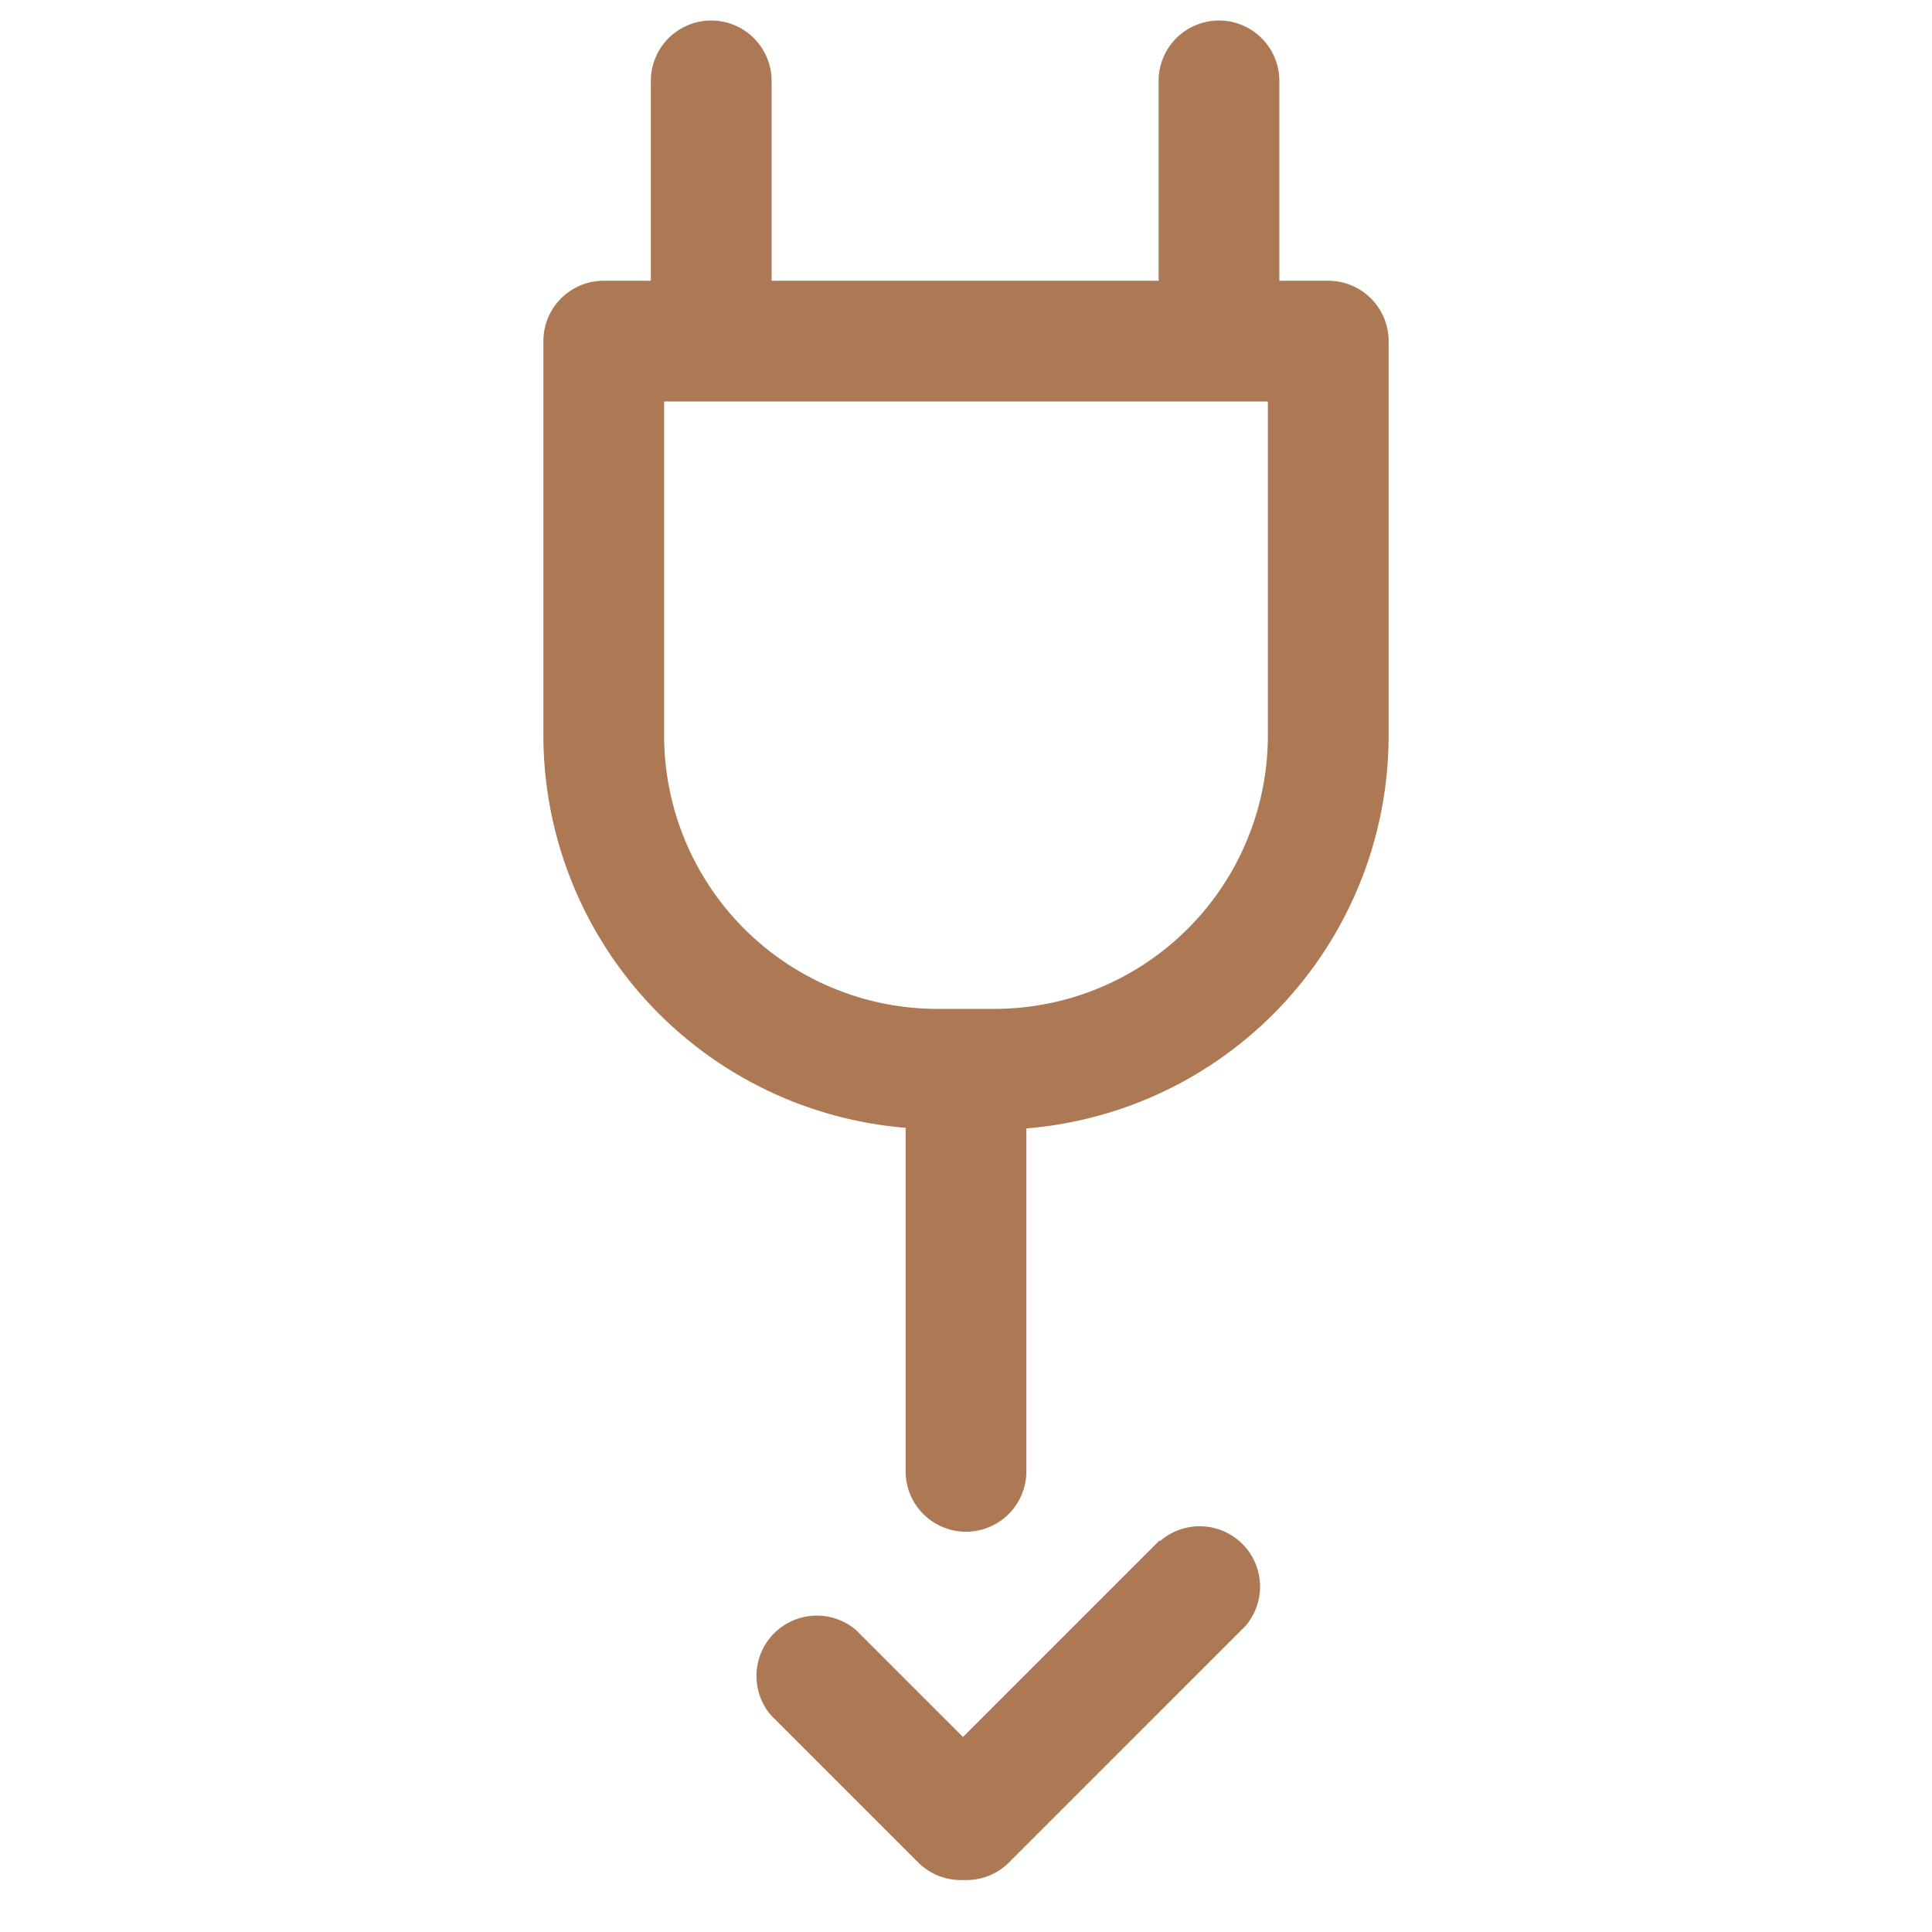
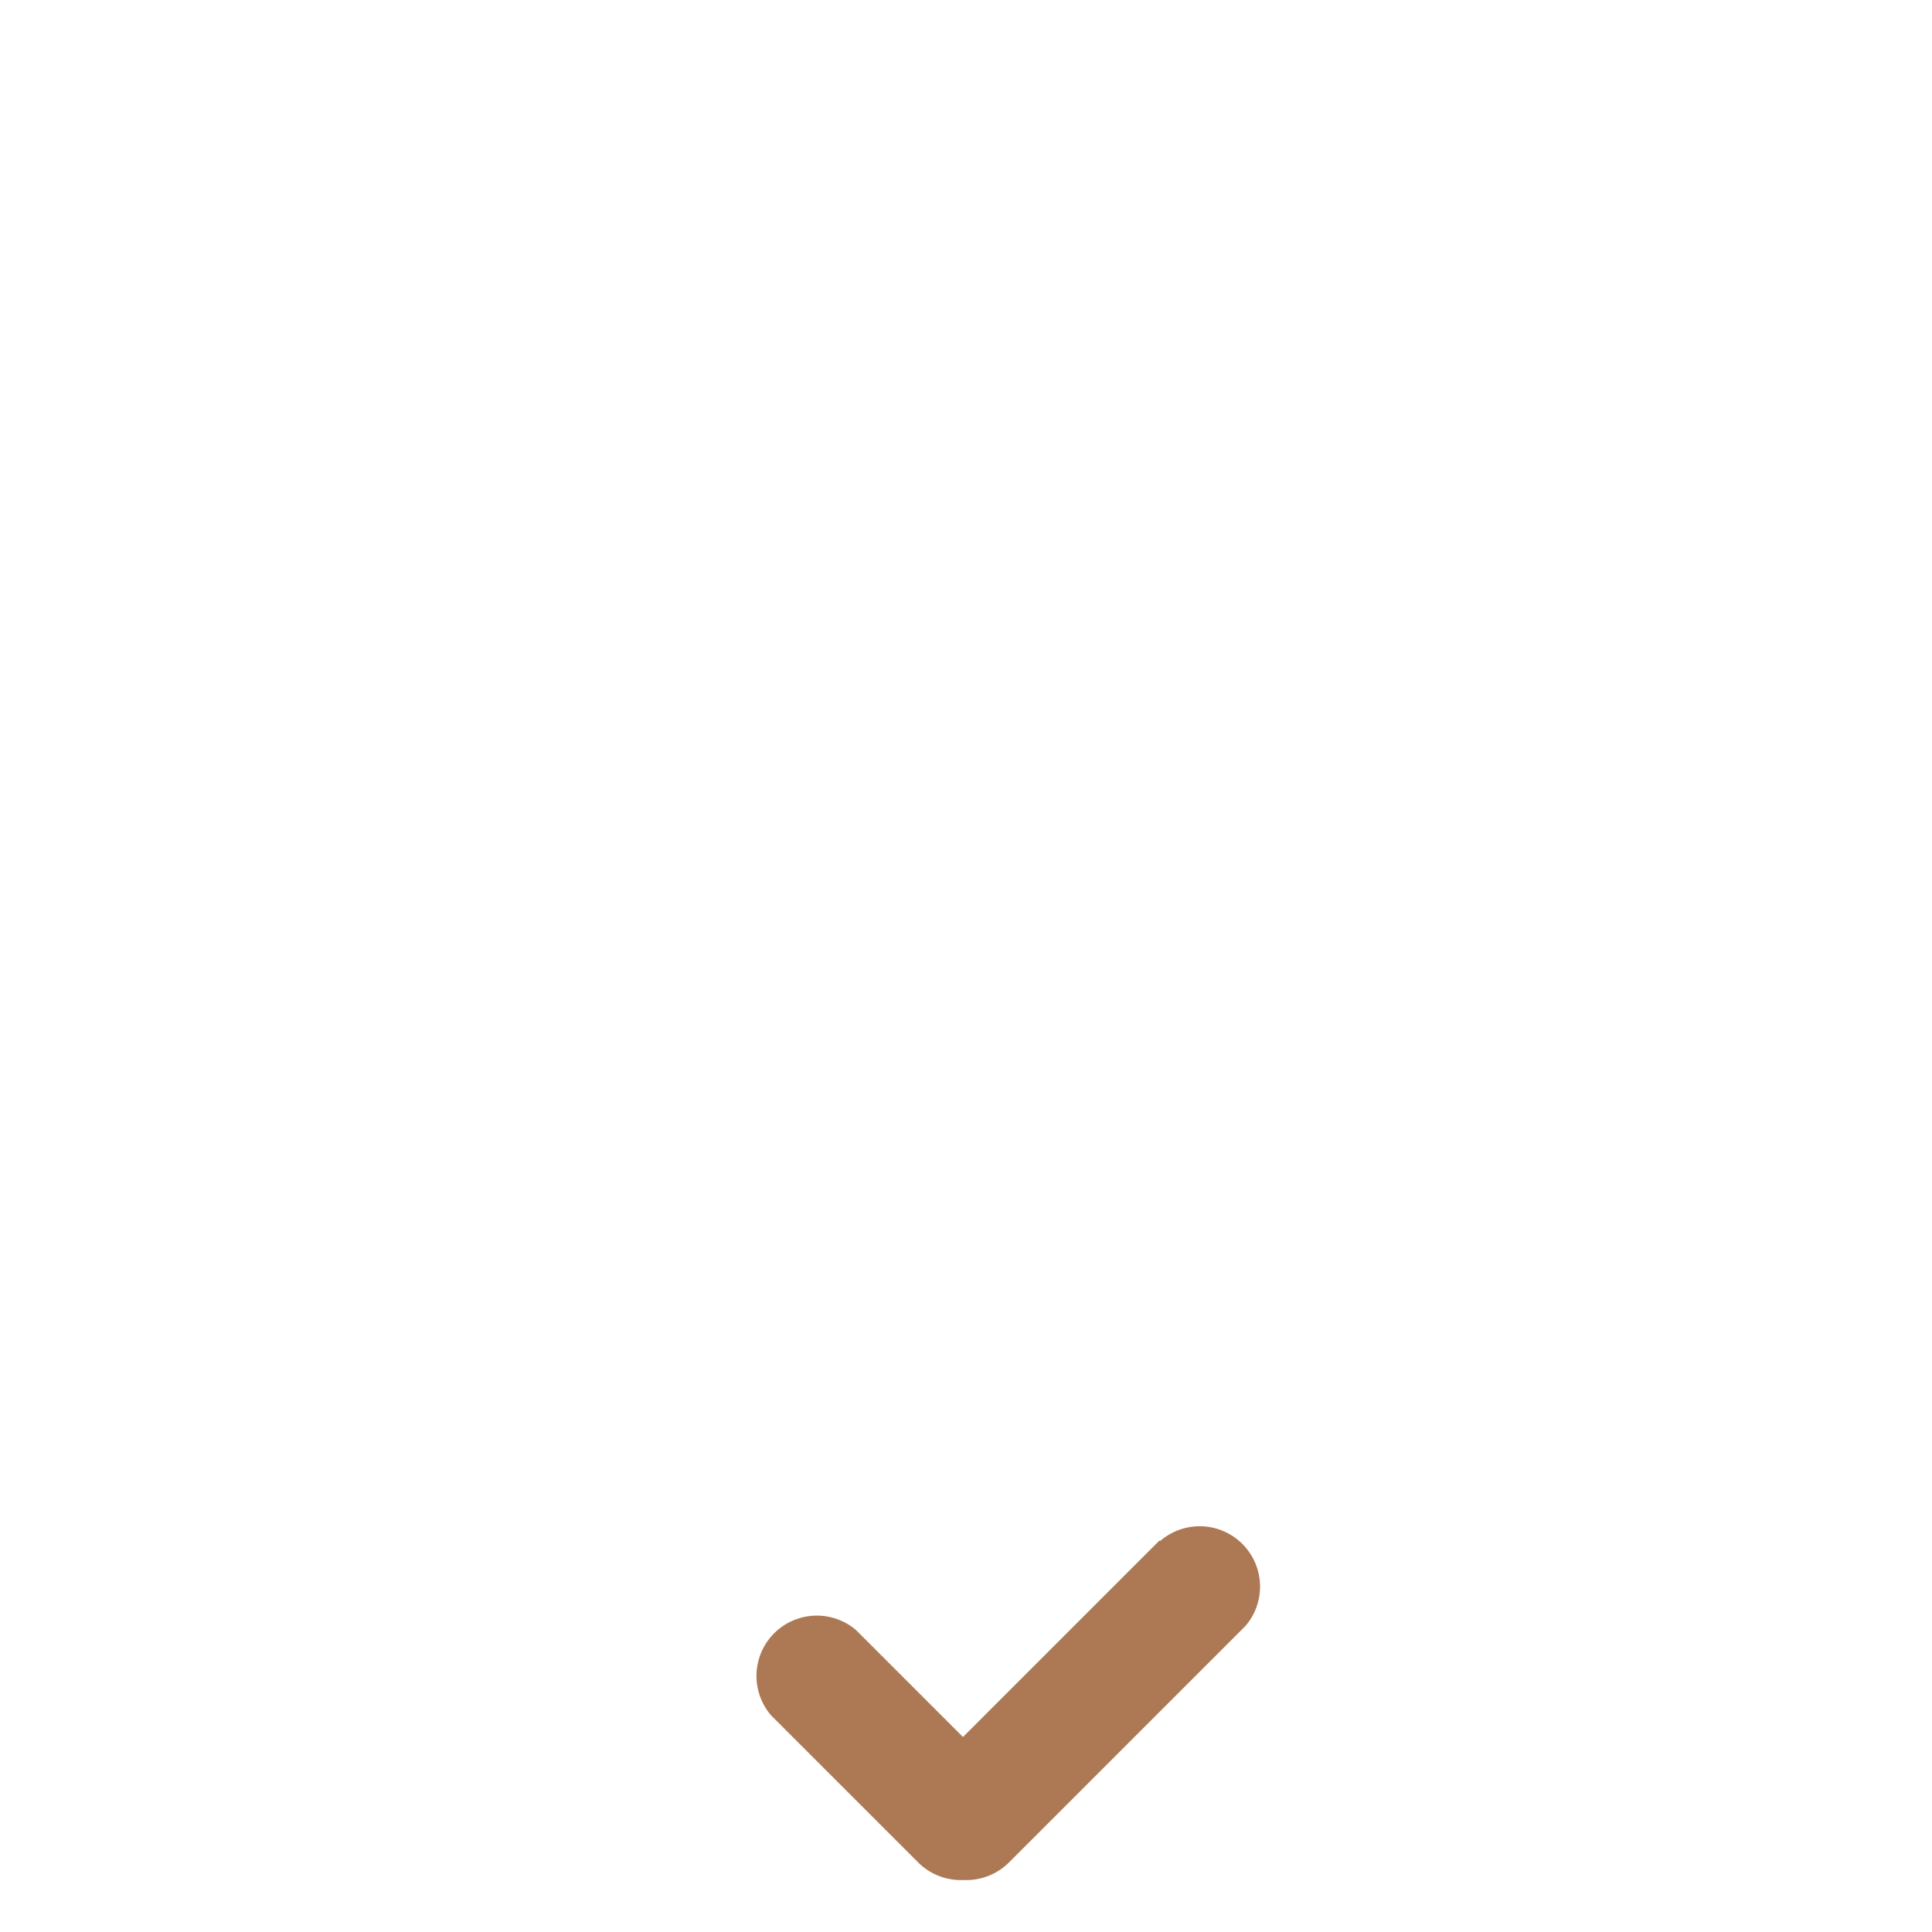
<svg xmlns="http://www.w3.org/2000/svg" height="512" viewBox="0 0 32 32" width="512">
  <g id="Layer_11" data-name="Layer 11">
-     <path d="m22 4.65h-.81v-3.31a1 1 0 1 0 -2 0v3.31h-6.41v-3.31a1 1 0 1 0 -2 0v3.31h-.78a1 1 0 0 0 -1 1v6.53a6.53 6.53 0 0 0 6 6.5v5.69a1 1 0 0 0 2 0v-5.68a6.53 6.53 0 0 0 6-6.5v-6.54a1 1 0 0 0 -1-1zm-1 7.53a4.53 4.53 0 0 1 -4.53 4.53h-1a4.53 4.53 0 0 1 -4.47-4.52v-5.54h10z" fill="#ad7955" opacity="1" original-fill="#000000" />
    <path d="m19.2 25.52-3.25 3.25-1.77-1.77a1 1 0 0 0 -1.41 1.41l2.44 2.44a1 1 0 0 0 .71.29h.08a1 1 0 0 0 .71-.29l3.92-3.92a1 1 0 0 0 -1.41-1.41z" fill="#ad7955" opacity="1" original-fill="#000000" />
  </g>
</svg>